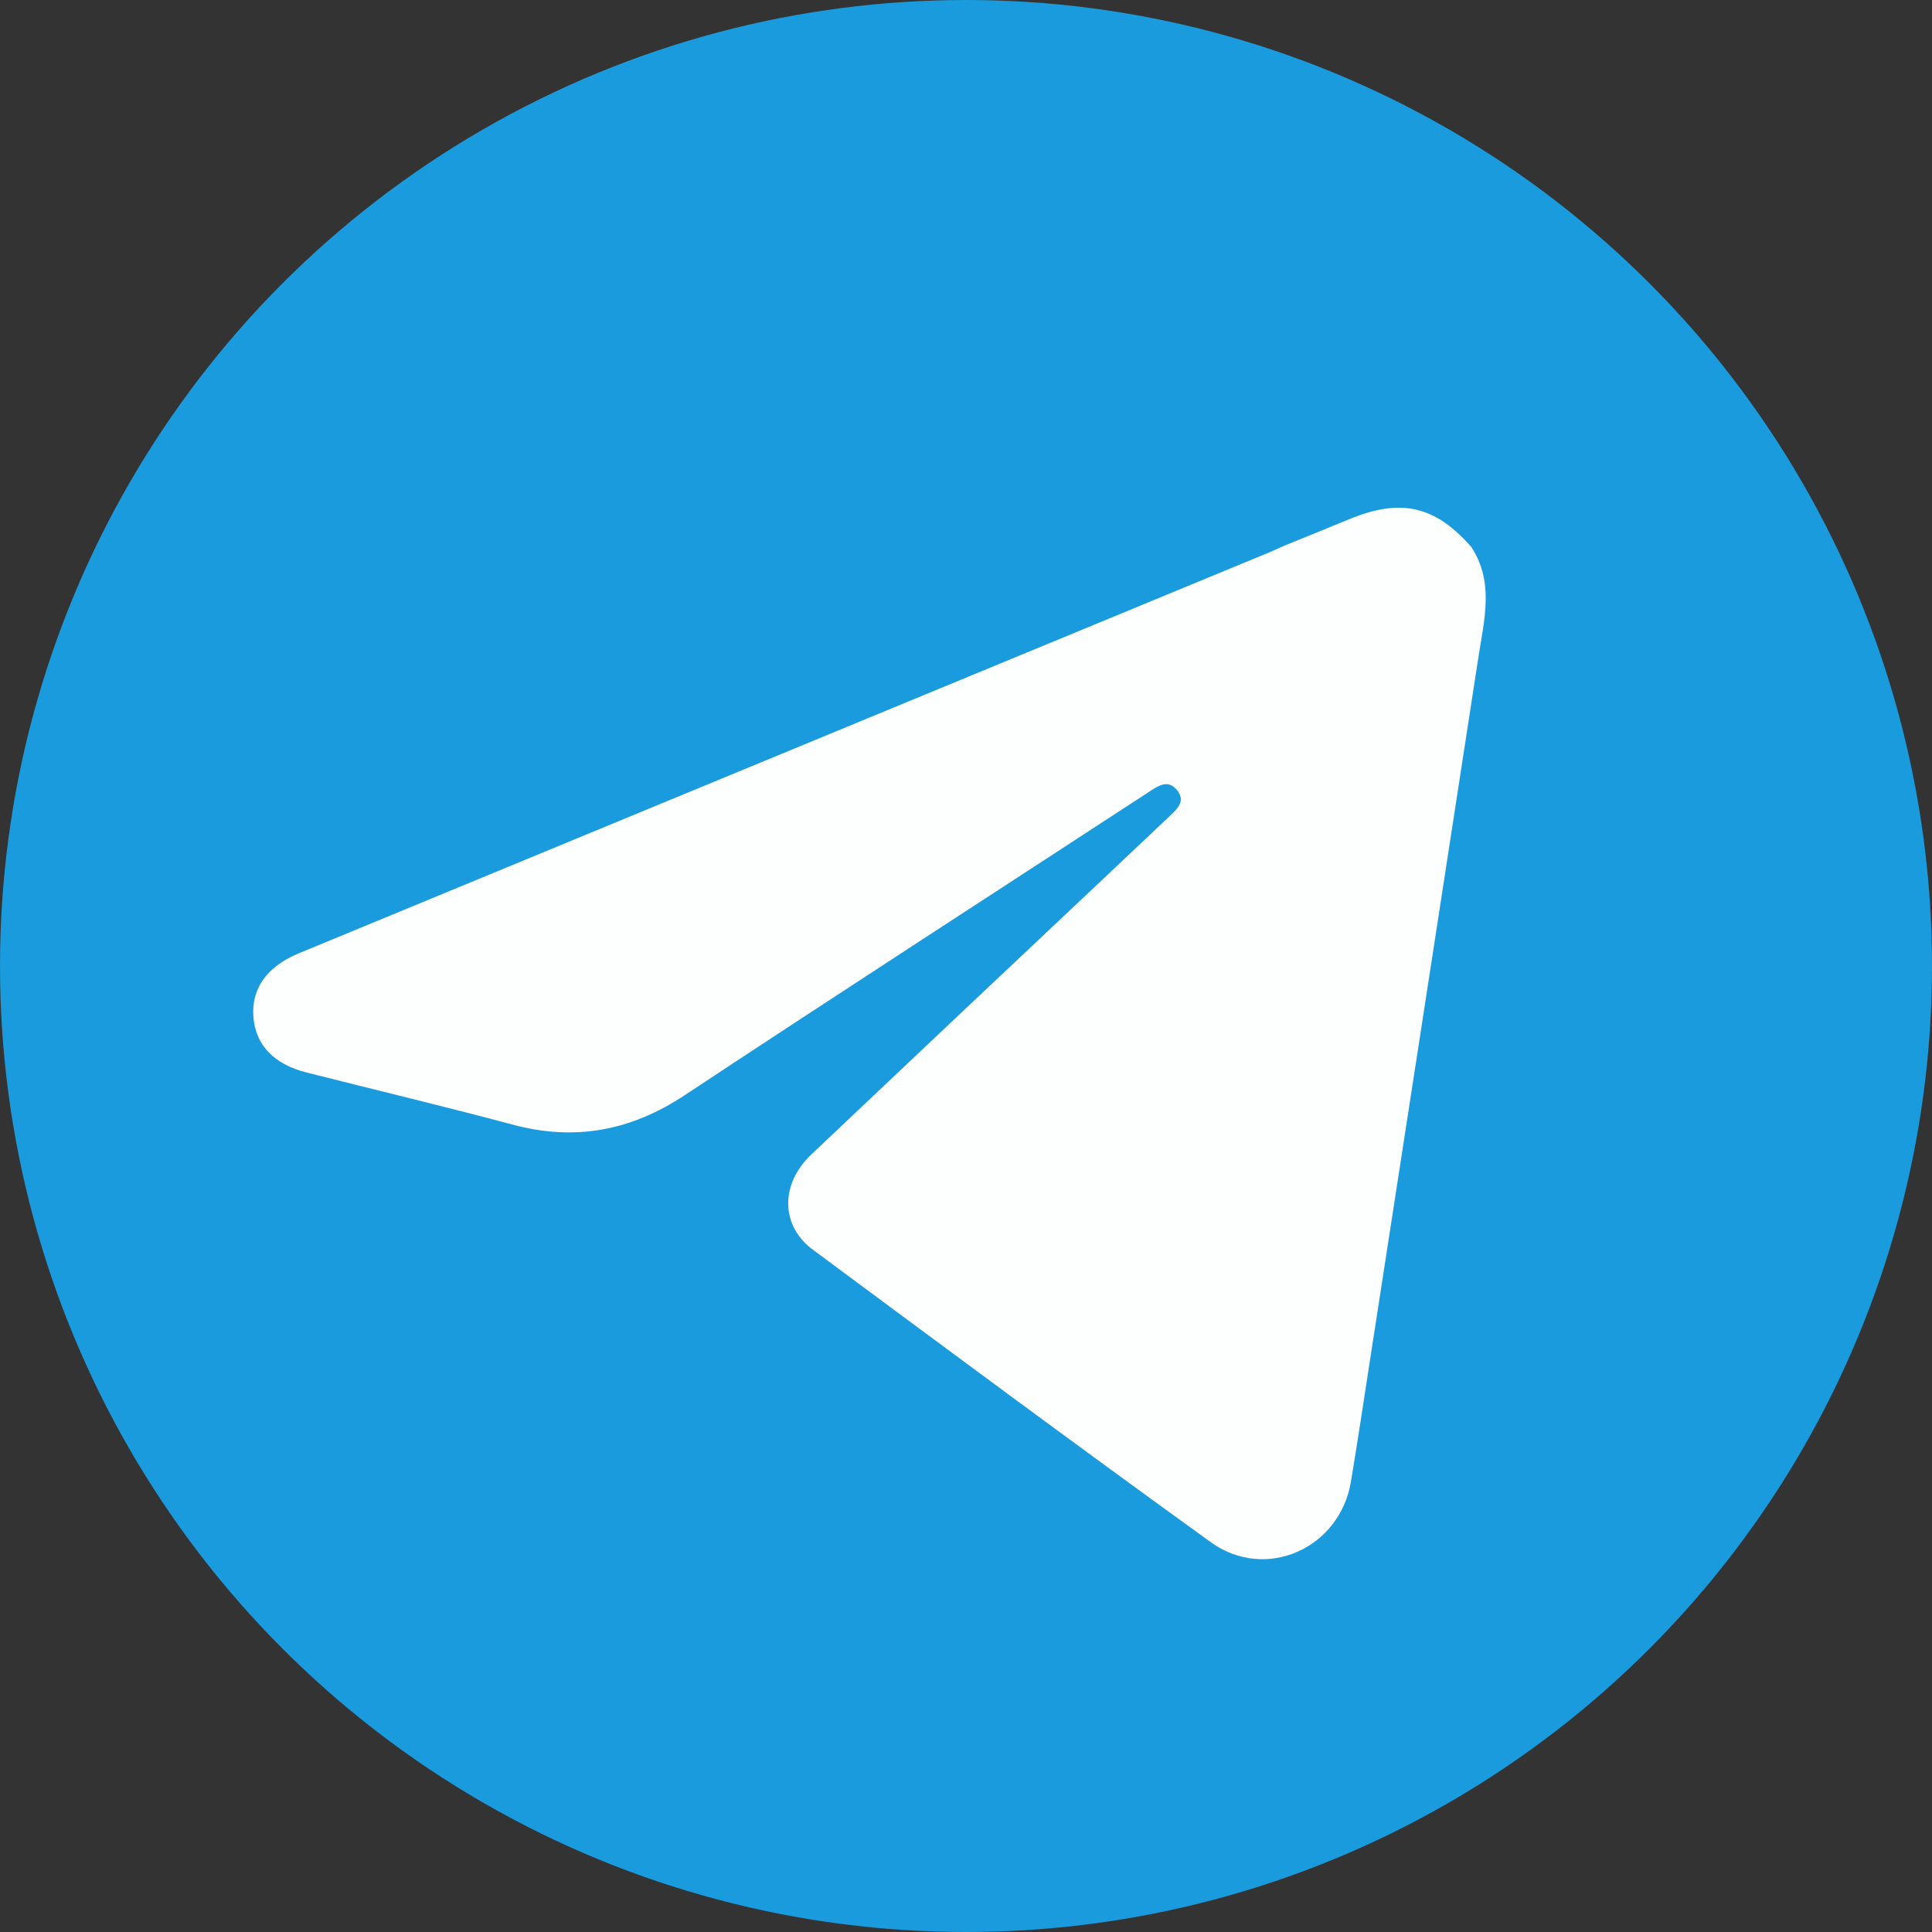
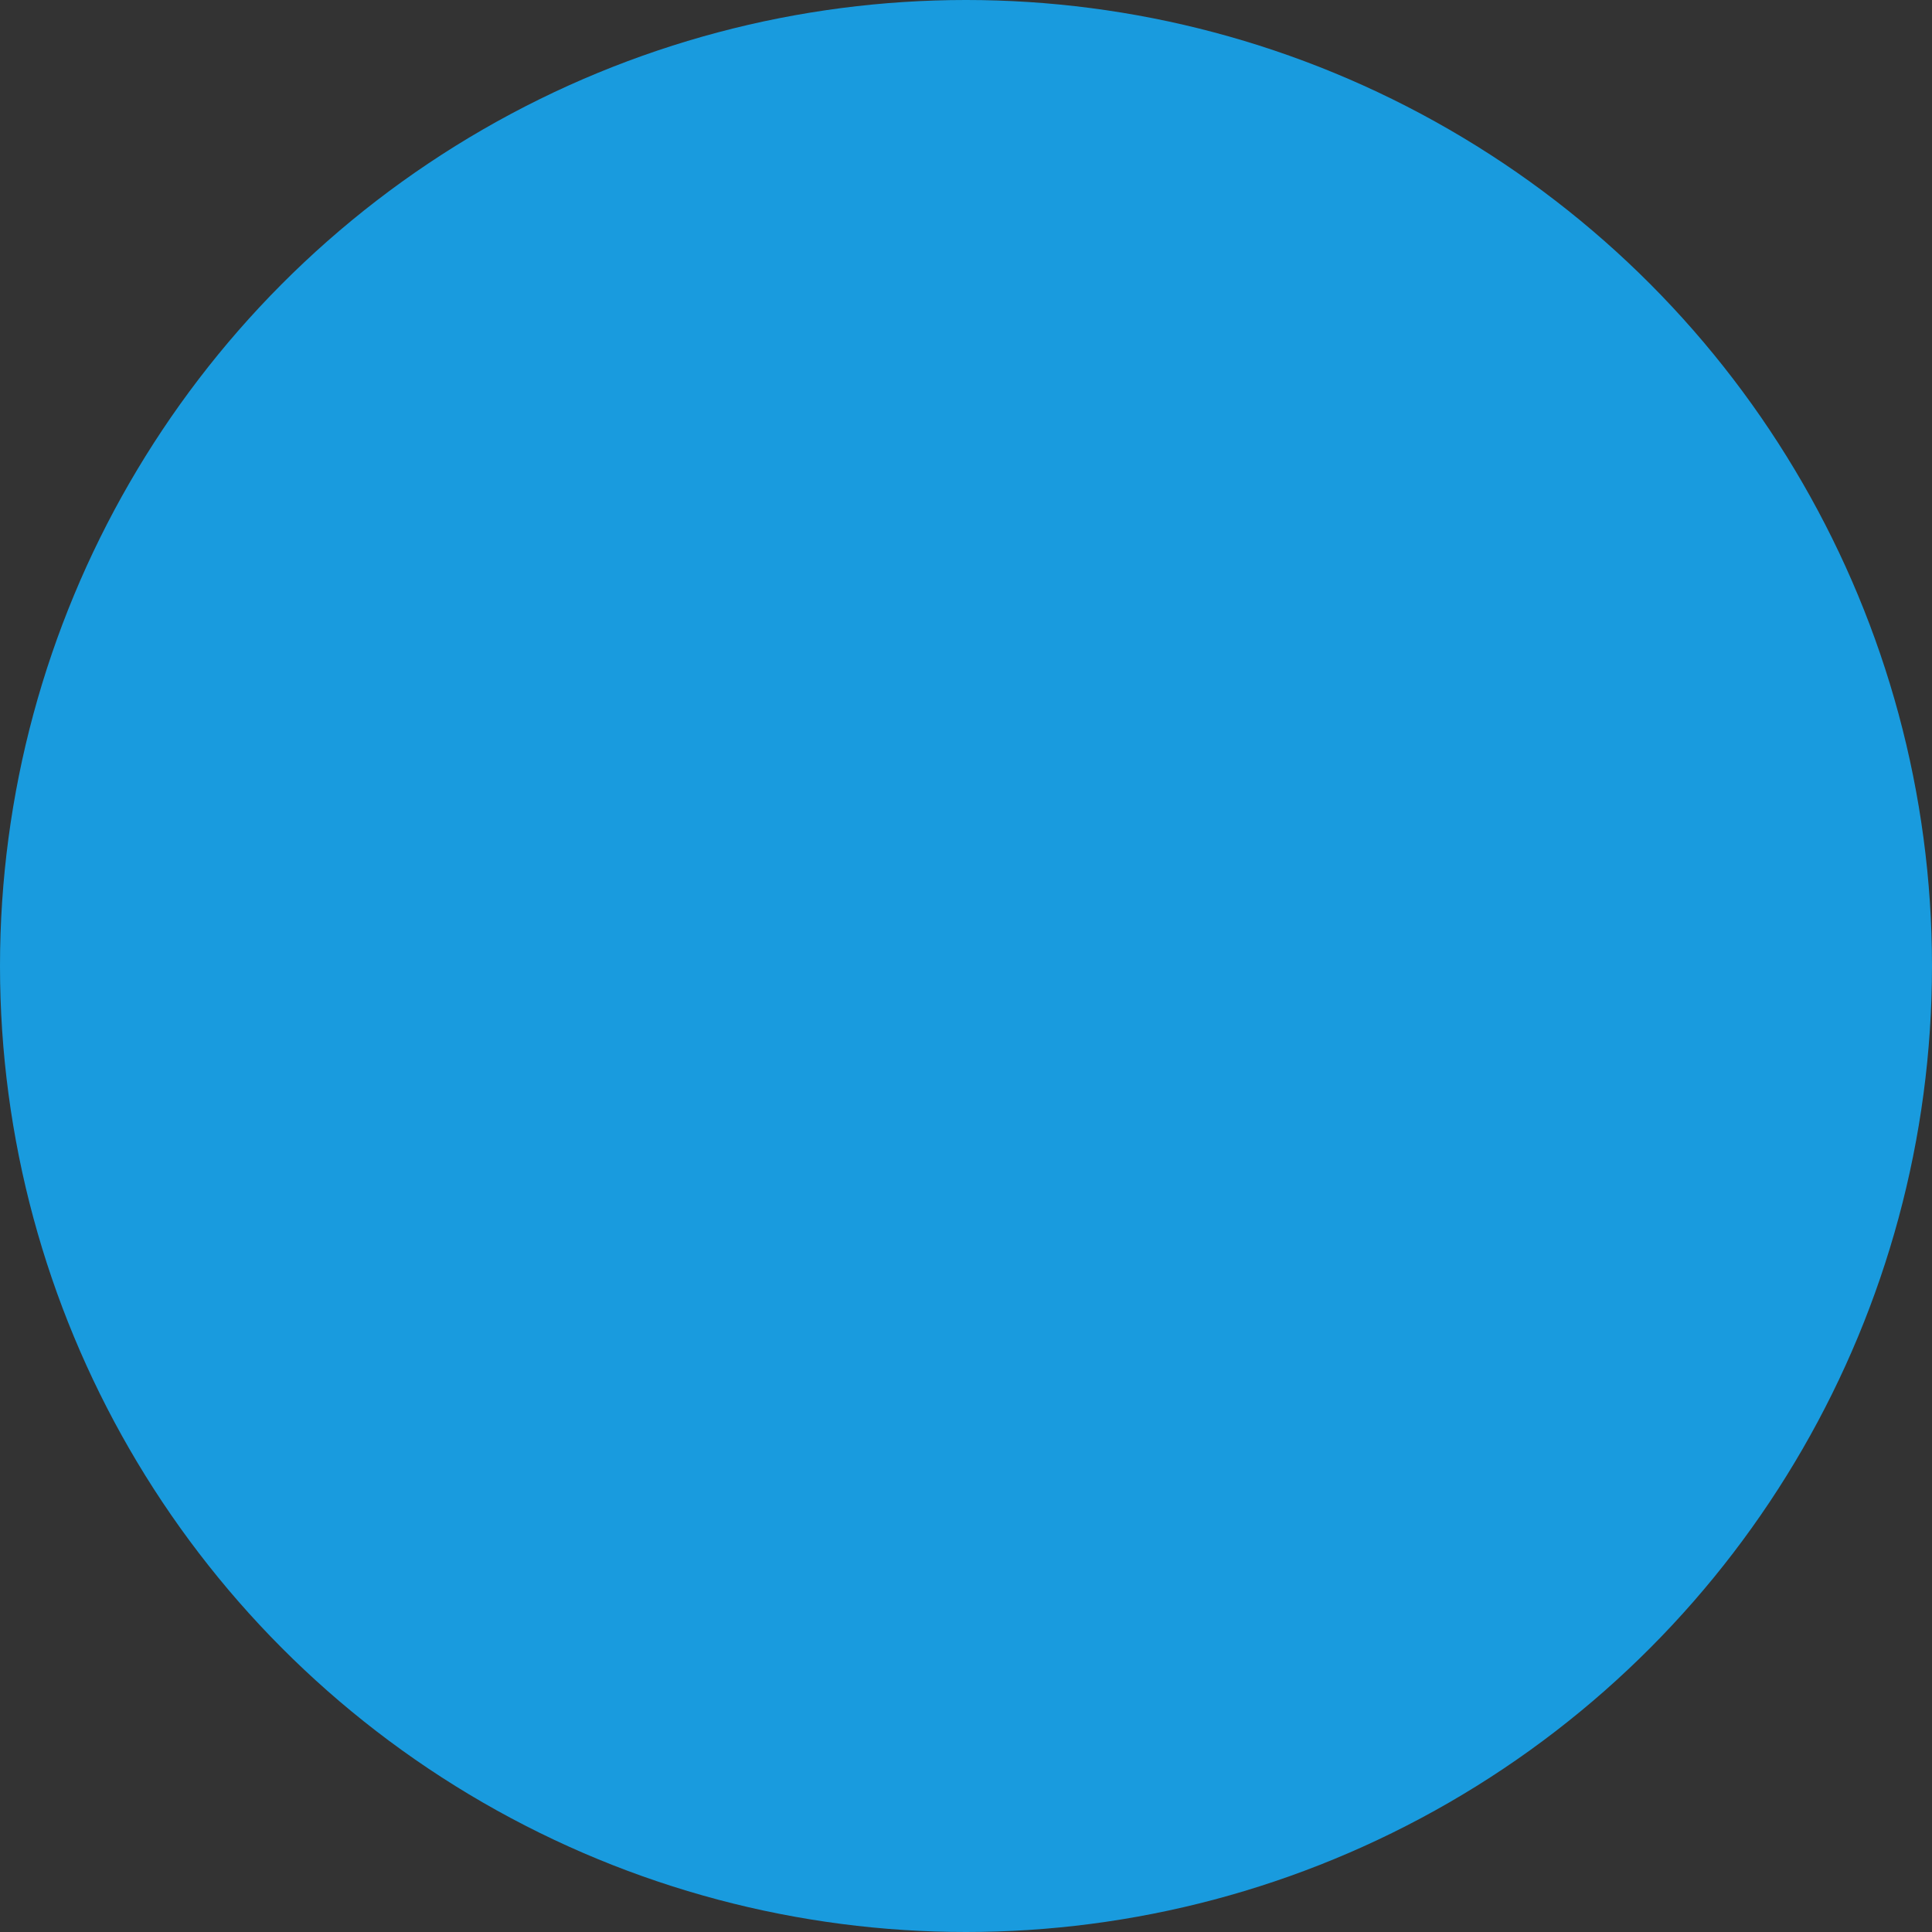
<svg xmlns="http://www.w3.org/2000/svg" viewBox="0 0 1000 1000">
  <rect x="0" y="0" width="1000" height="1000" fill="#333333" stroke="none" />
  <defs>
    <style>.cls-1{fill:#199bde;}.cls-2{fill:#fdfefe;}</style>
  </defs>
  <g id="Разное">
    <g id="Соц_Сети" data-name="Соц Сети">
      <g id="Телеграм_2" data-name="Телеграм 2">
        <circle class="cls-1" cx="500" cy="500" r="500" />
-         <path class="cls-2" d="M664.38,282.6c11.36-4.63,22.75-9.23,34.09-13.91,26.62-11,44.5-6.88,63.16,14.54,11.89,18.26,6.55,37.66,3.61,56.82q-28.15,183.12-56.48,366.22c-3.12,20.24-6.15,40.49-9.53,60.69-5.77,34.54-44.12,51.78-72.56,31.26-69.09-49.88-137.53-100.65-206-151.43-16.75-12.42-16.8-34-.89-49.09Q496,525.54,572.41,453.6q16.68-15.74,33.35-31.5c3.92-3.71,8-7.67,3.39-13.23-4.52-5.4-9.23-2.39-13.79.58C515,461.88,434.46,513.94,354.45,566.85c-27.88,18.44-56.78,23.91-89,15.29-35.45-9.49-71.16-18-106.74-27-16.91-4.28-26.38-14.2-27.54-28.66-1.17-14.76,6.92-26.2,23.54-33.07l503.45-208C660.24,284.48,662.3,283.52,664.38,282.6Z" />
      </g>
    </g>
  </g>
</svg>